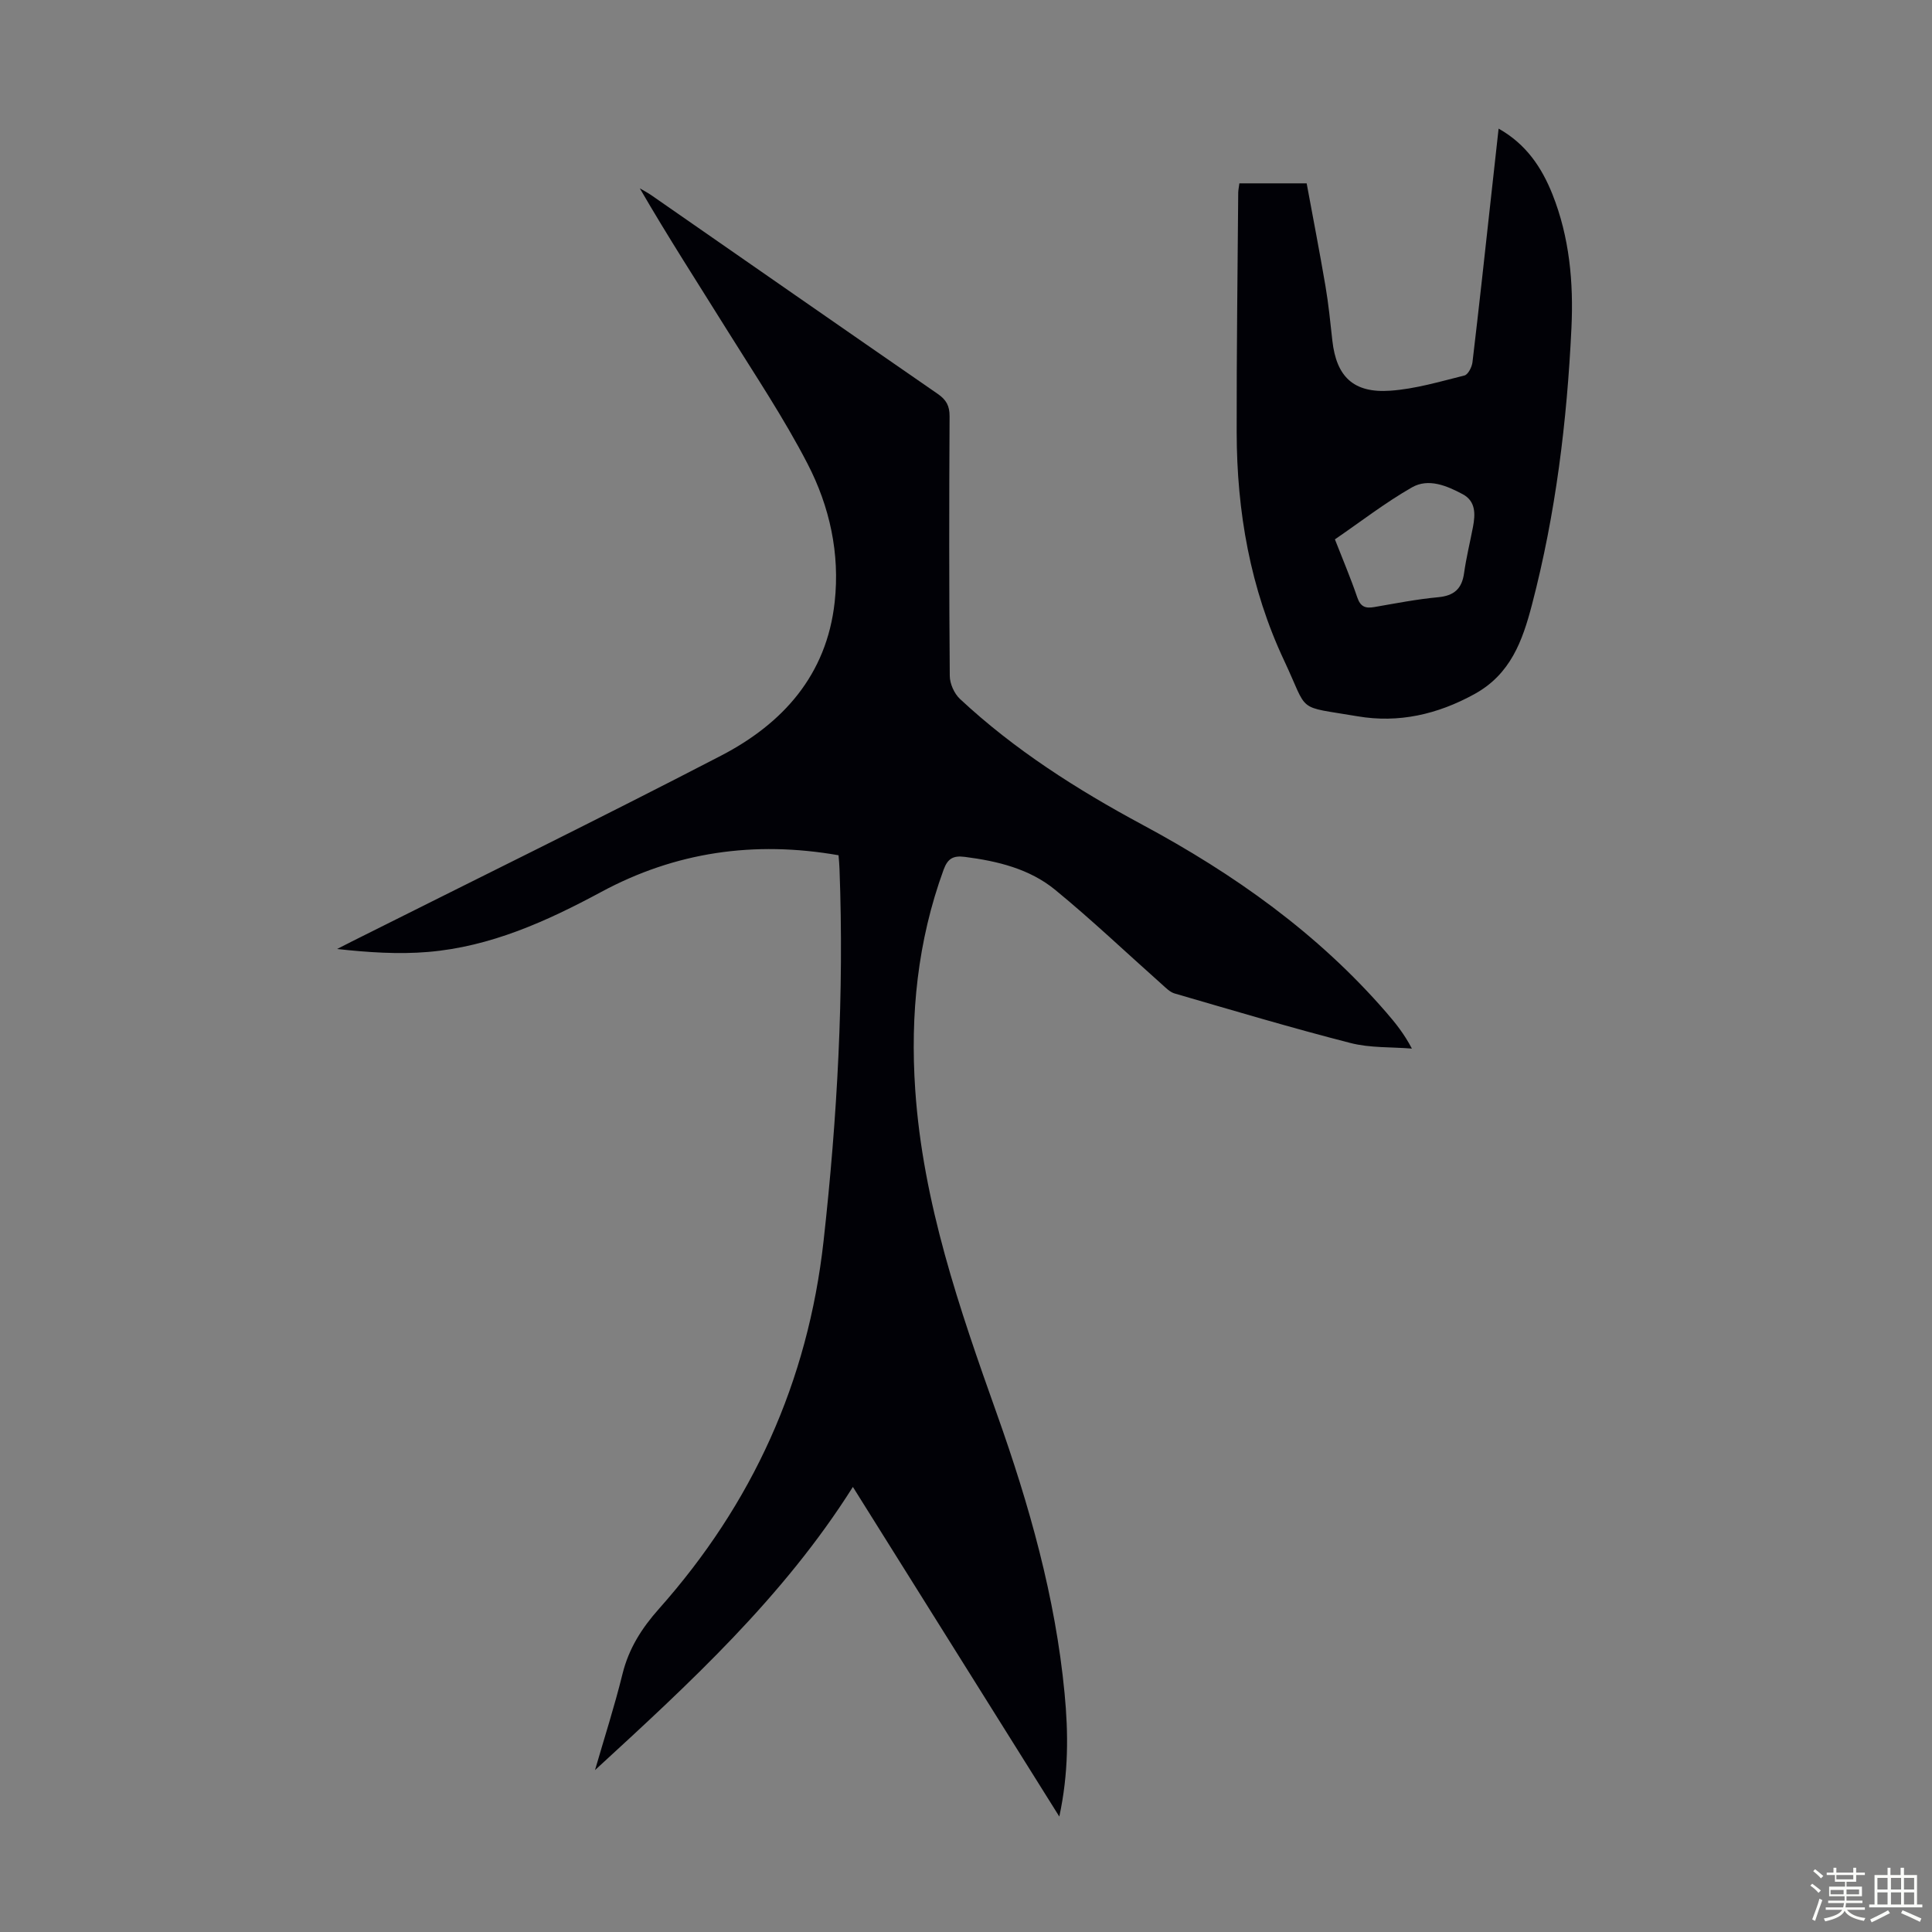
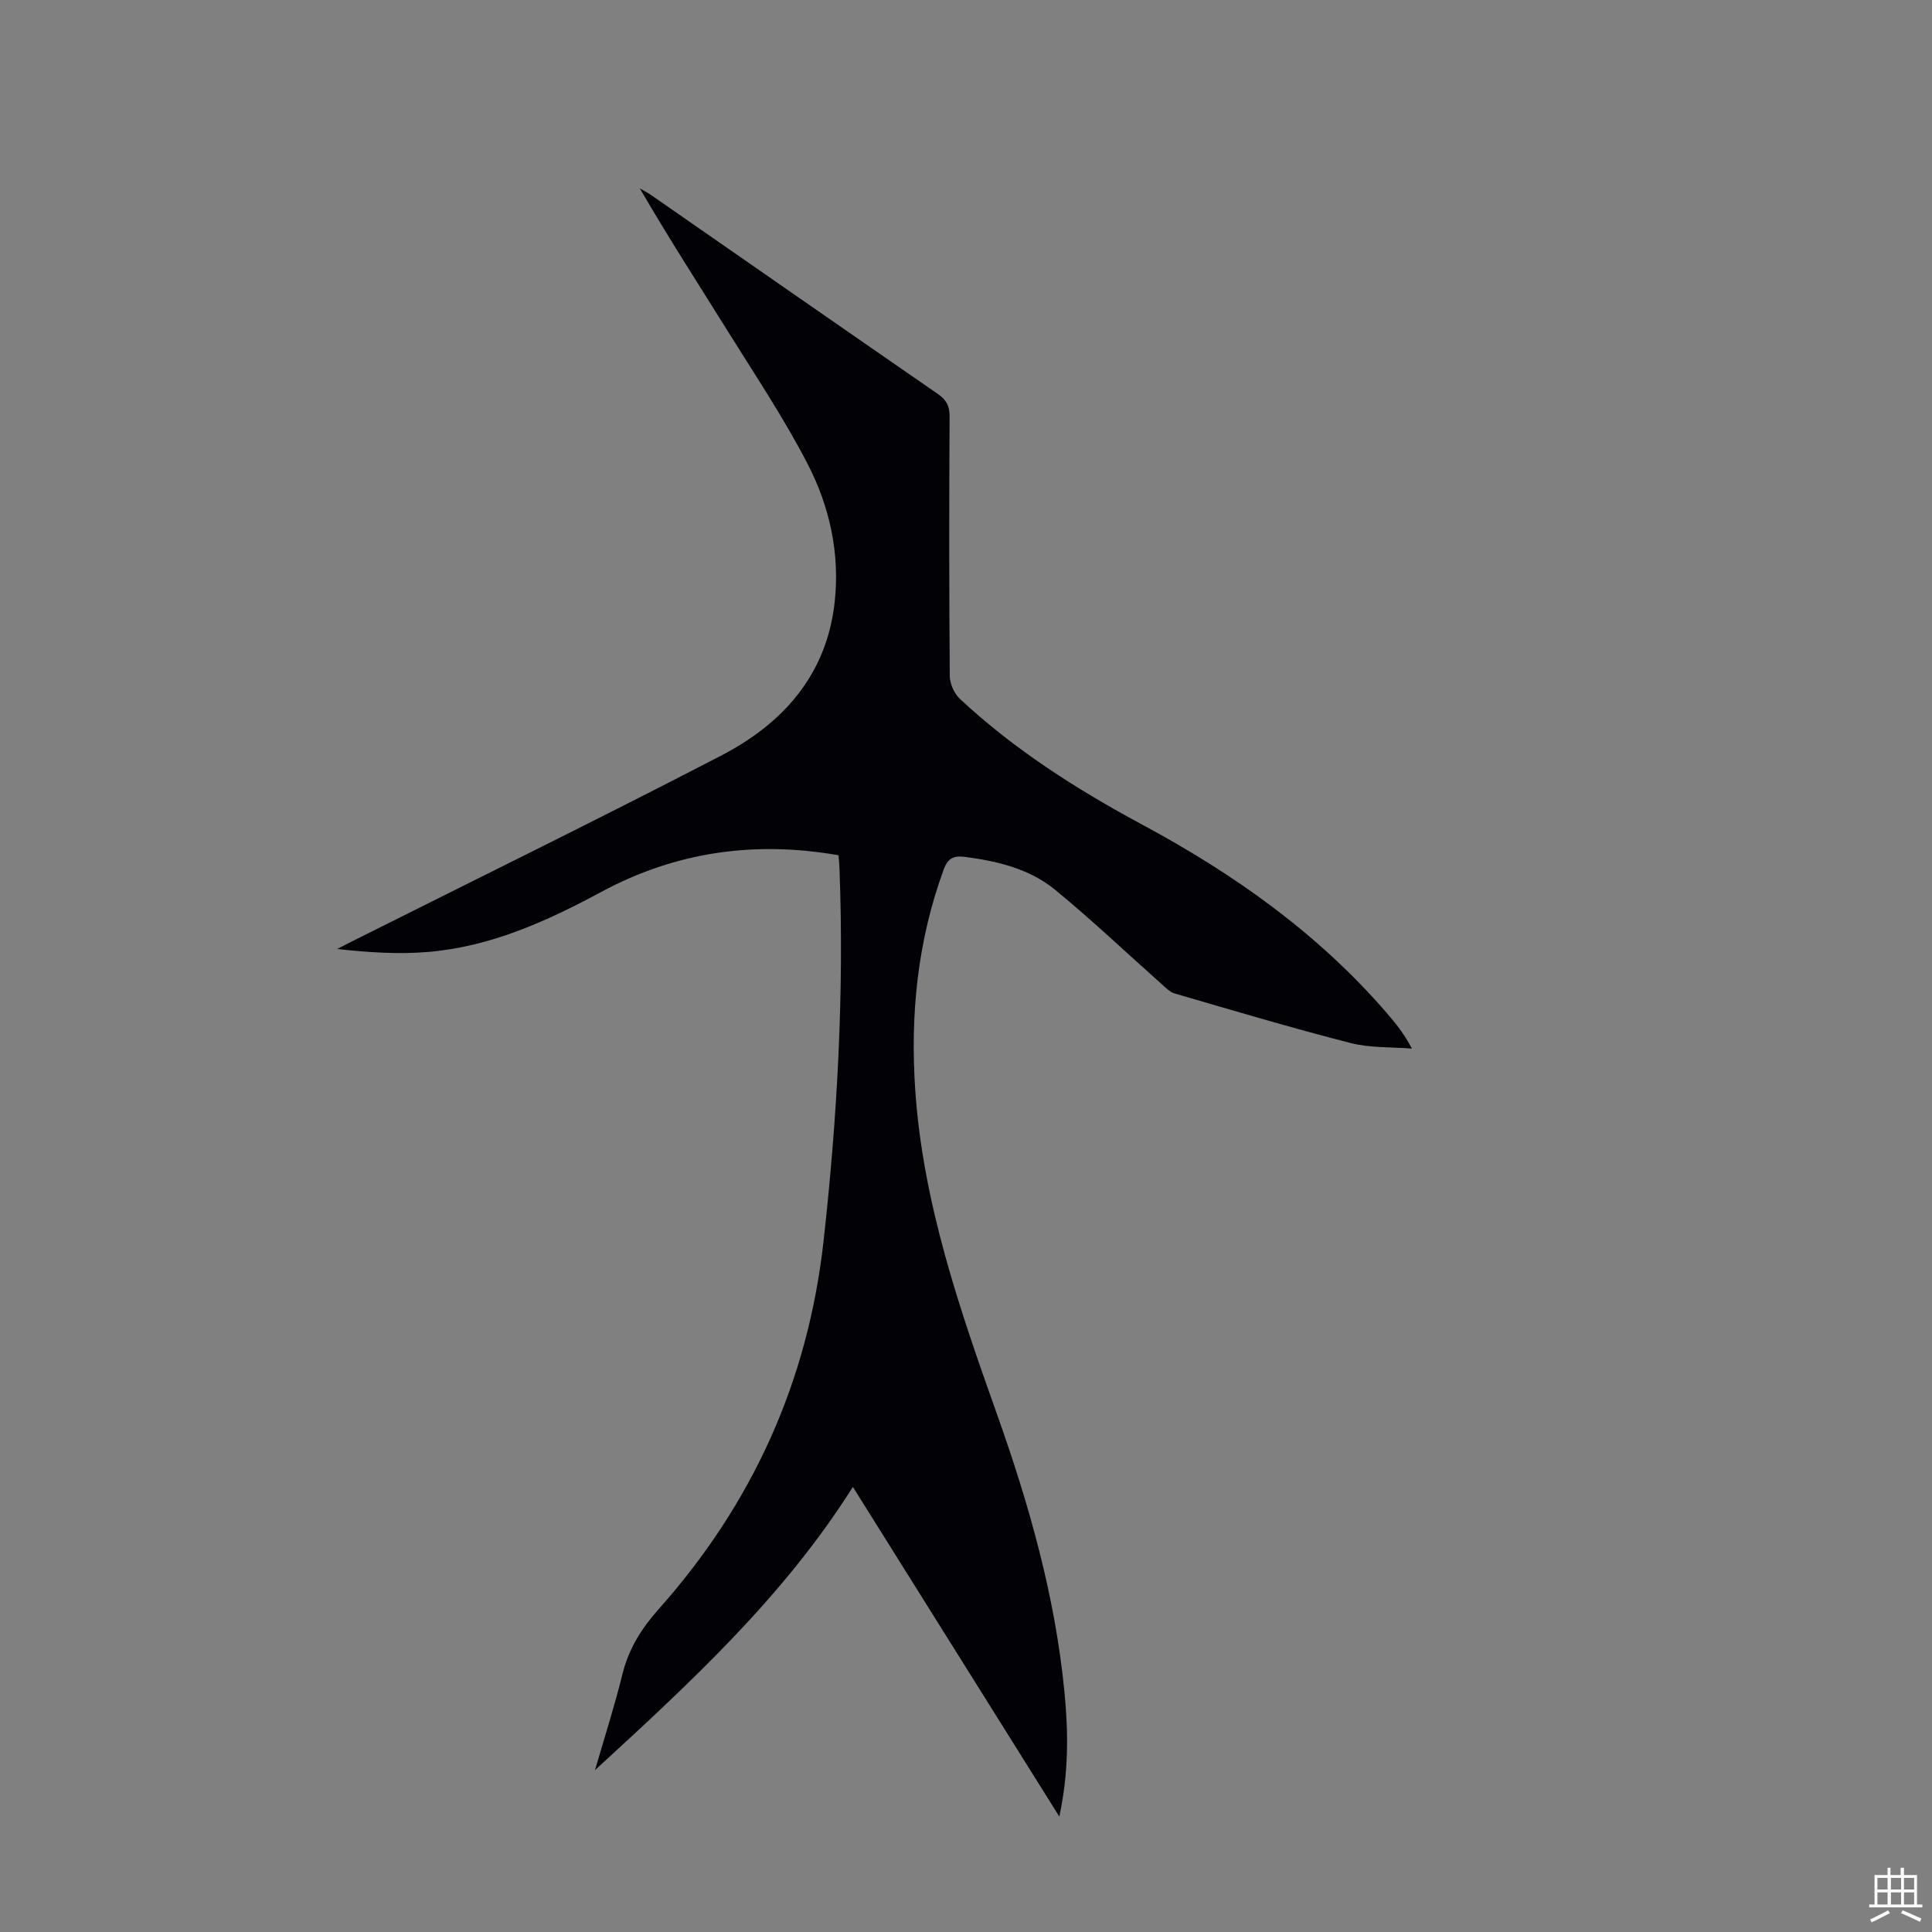
<svg xmlns="http://www.w3.org/2000/svg" enable-background="new 0 0 400 400" viewBox="0 0 400 400">
  <rect x="0" y="0" width="400" height="400" fill="#808080" stroke="none" />
-   <path d="m374.8 390.4.4-.4c.7.5 1.3 1 1.8 1.4l-.5.5c-.5-.6-1.1-1.1-1.7-1.5zm1 7.3-.6-.3c.5-1.4 1.1-2.8 1.5-4.3.2.1.4.2.6.3-.5 1.3-1 2.8-1.5 4.3zm-.4-10.3.4-.4c.4.3 1 .8 1.7 1.4l-.5.5c-.4-.5-1-1-1.6-1.5zm2.5.3h1.7v-1h.6v1h3.5v-1h.6v1h1.8v.5h-1.8v1.4h-2v1h3.2v2h-3.2v.9h3.3v.5h-3.4c0 .3-.1.6-.1.9h4v.5h-3.7c.7.9 1.9 1.5 3.8 1.7-.1.2-.2.4-.3.6-2.1-.4-3.5-1.1-4-2.1-.4 1-1.8 1.7-4 2.2-.1-.2-.2-.4-.3-.6 2.1-.4 3.4-1 3.8-1.8h-3.4v-.5h3.6c.1-.3.1-.6.2-.9h-3.3v-.5h3.4c0-.3 0-.6 0-.9h-3.2v-2h3.3v-1h-2.1v-1.4h-1.7v-.5zm1.1 3.5v1h2.7c0-.3 0-.4 0-.4 0-.1 0-.2 0-.2 0-.1 0-.2 0-.3h-2.7zm1.2-3v.9h3.5v-.9zm4.7 3h-2.6v.6.4h2.6z" fill="#fbfcfa" />
  <path d="m393.6 386.7h.6v1.5h2.7v6.1h1.1v.6h-11v-.6h1.1v-6.1h2.7v-1.5h.6v1.5h2.1v-1.5zm-2.7 8.8.4.6c-1.2.6-2.5 1.3-3.8 1.9-.1-.2-.2-.4-.3-.6 1.2-.6 2.5-1.2 3.7-1.9zm-2.2-6.7v2.4h2.1v-2.4zm0 3v2.5h2.1v-2.5zm2.8-3v2.4h2.1v-2.4zm0 3v2.5h2.1v-2.5zm6 6.1c-1.4-.7-2.7-1.3-3.9-1.8l.3-.6c1.5.6 2.7 1.2 3.9 1.7zm-1.2-9.1h-2.1v2.4h2.1zm-2.1 3v2.5h2.1v-2.5z" fill="#fbfcfa" />
  <g fill="#010106">
-     <path d="m173.61 177.07c-17.5-3.06-33.81-.66-49.12 7.59-11.31 6.09-22.91 11.34-35.86 12.43-6.18.52-12.44.09-18.84-.61 1.03-.53 2.07-1.06 3.1-1.58 25.48-12.78 51.08-25.32 76.38-38.44 12.79-6.63 21.88-16.69 23.54-31.8 1.11-10.07-1.04-19.79-5.6-28.61-4.91-9.5-10.91-18.46-16.58-27.56-6.08-9.76-12.32-19.41-18.16-29.49.8.47 1.64.9 2.4 1.43 19.76 13.72 39.5 27.46 59.29 41.13 1.75 1.21 2.45 2.46 2.44 4.64-.1 17.91-.11 35.82.04 53.74.01 1.62.93 3.67 2.12 4.78 11.29 10.53 24.24 18.76 37.76 26.03 19 10.21 36.32 22.49 50.51 38.88 1.89 2.18 3.7 4.43 5.29 7.47-4.25-.35-8.66-.11-12.73-1.16-12.21-3.13-24.31-6.74-36.42-10.26-.98-.29-1.83-1.19-2.64-1.91-7.35-6.53-14.48-13.32-22.08-19.55-5.3-4.34-11.9-5.94-18.67-6.81-2.41-.31-3.56.31-4.42 2.66-5.39 14.77-6.93 29.99-5.87 45.58 1.59 23.39 9.13 45.23 16.9 67.07 6.68 18.78 12.12 37.92 14.02 57.87.79 8.25.84 16.5-1.09 25.51-14.4-23-28.39-45.33-42.74-68.25-14.43 22.88-33.86 40.69-53.39 58.63 1.92-6.63 4.04-13.2 5.69-19.9 1.3-5.26 3.95-9.44 7.54-13.48 19.35-21.76 30.84-47 34.09-76.15 2.85-25.64 4.27-51.28 3.3-77.05-.02-.86-.11-1.73-.2-2.83z" />
-     <path d="m256.6 37.96h13.93c1.3 7.05 2.68 14.14 3.89 21.25.64 3.74 1.01 7.53 1.43 11.31.83 7.45 4.35 10.91 12 10.37 5.17-.36 10.28-1.89 15.35-3.15.75-.19 1.54-1.74 1.66-2.74 1.36-11.43 2.6-22.88 3.86-34.33.5-4.54 1-9.08 1.55-14.04 5.7 3.2 8.92 8.03 11.14 13.58 3.54 8.89 4.39 18.27 3.94 27.69-.92 19.35-3.26 38.52-8.18 57.32-1.96 7.48-4.42 14.36-11.88 18.47-7.67 4.23-15.73 6.06-24.22 4.61-12.97-2.21-10-.47-15.21-11.55-7.01-14.91-9.79-30.82-9.82-47.21-.03-16.55.19-33.1.32-49.65.01-.54.13-1.08.24-1.93zm19.78 73.71c1.61 4.13 3.27 8.02 4.63 12.02.66 1.93 1.68 2.31 3.49 2 4.41-.76 8.81-1.63 13.25-2.04 3.31-.31 4.92-1.75 5.37-4.99.45-3.2 1.23-6.36 1.84-9.54.5-2.65.62-5.34-2.14-6.81-3.28-1.75-7.08-3.36-10.5-1.4-5.49 3.14-10.55 7.06-15.94 10.76z" />
+     <path d="m173.61 177.07c-17.5-3.06-33.81-.66-49.12 7.59-11.31 6.09-22.91 11.34-35.86 12.43-6.18.52-12.44.09-18.84-.61 1.03-.53 2.07-1.06 3.1-1.58 25.48-12.78 51.08-25.32 76.38-38.44 12.79-6.63 21.88-16.69 23.54-31.8 1.11-10.07-1.04-19.79-5.6-28.61-4.91-9.5-10.91-18.46-16.58-27.56-6.08-9.76-12.32-19.41-18.16-29.49.8.47 1.64.9 2.4 1.43 19.76 13.72 39.5 27.46 59.29 41.13 1.75 1.21 2.45 2.46 2.44 4.64-.1 17.91-.11 35.82.04 53.74.01 1.62.93 3.67 2.12 4.78 11.29 10.53 24.24 18.76 37.76 26.03 19 10.21 36.32 22.49 50.51 38.88 1.89 2.18 3.7 4.43 5.29 7.47-4.25-.35-8.66-.11-12.73-1.16-12.21-3.13-24.31-6.74-36.42-10.26-.98-.29-1.83-1.19-2.64-1.91-7.35-6.53-14.48-13.32-22.08-19.55-5.3-4.34-11.9-5.94-18.67-6.81-2.41-.31-3.56.31-4.42 2.66-5.39 14.77-6.93 29.99-5.87 45.58 1.59 23.39 9.13 45.23 16.9 67.07 6.68 18.78 12.12 37.92 14.02 57.87.79 8.25.84 16.5-1.09 25.51-14.4-23-28.39-45.33-42.74-68.25-14.43 22.88-33.86 40.69-53.39 58.63 1.92-6.63 4.04-13.2 5.69-19.9 1.3-5.26 3.95-9.44 7.54-13.48 19.35-21.76 30.84-47 34.09-76.15 2.85-25.64 4.27-51.28 3.3-77.05-.02-.86-.11-1.73-.2-2.83" />
  </g>
</svg>